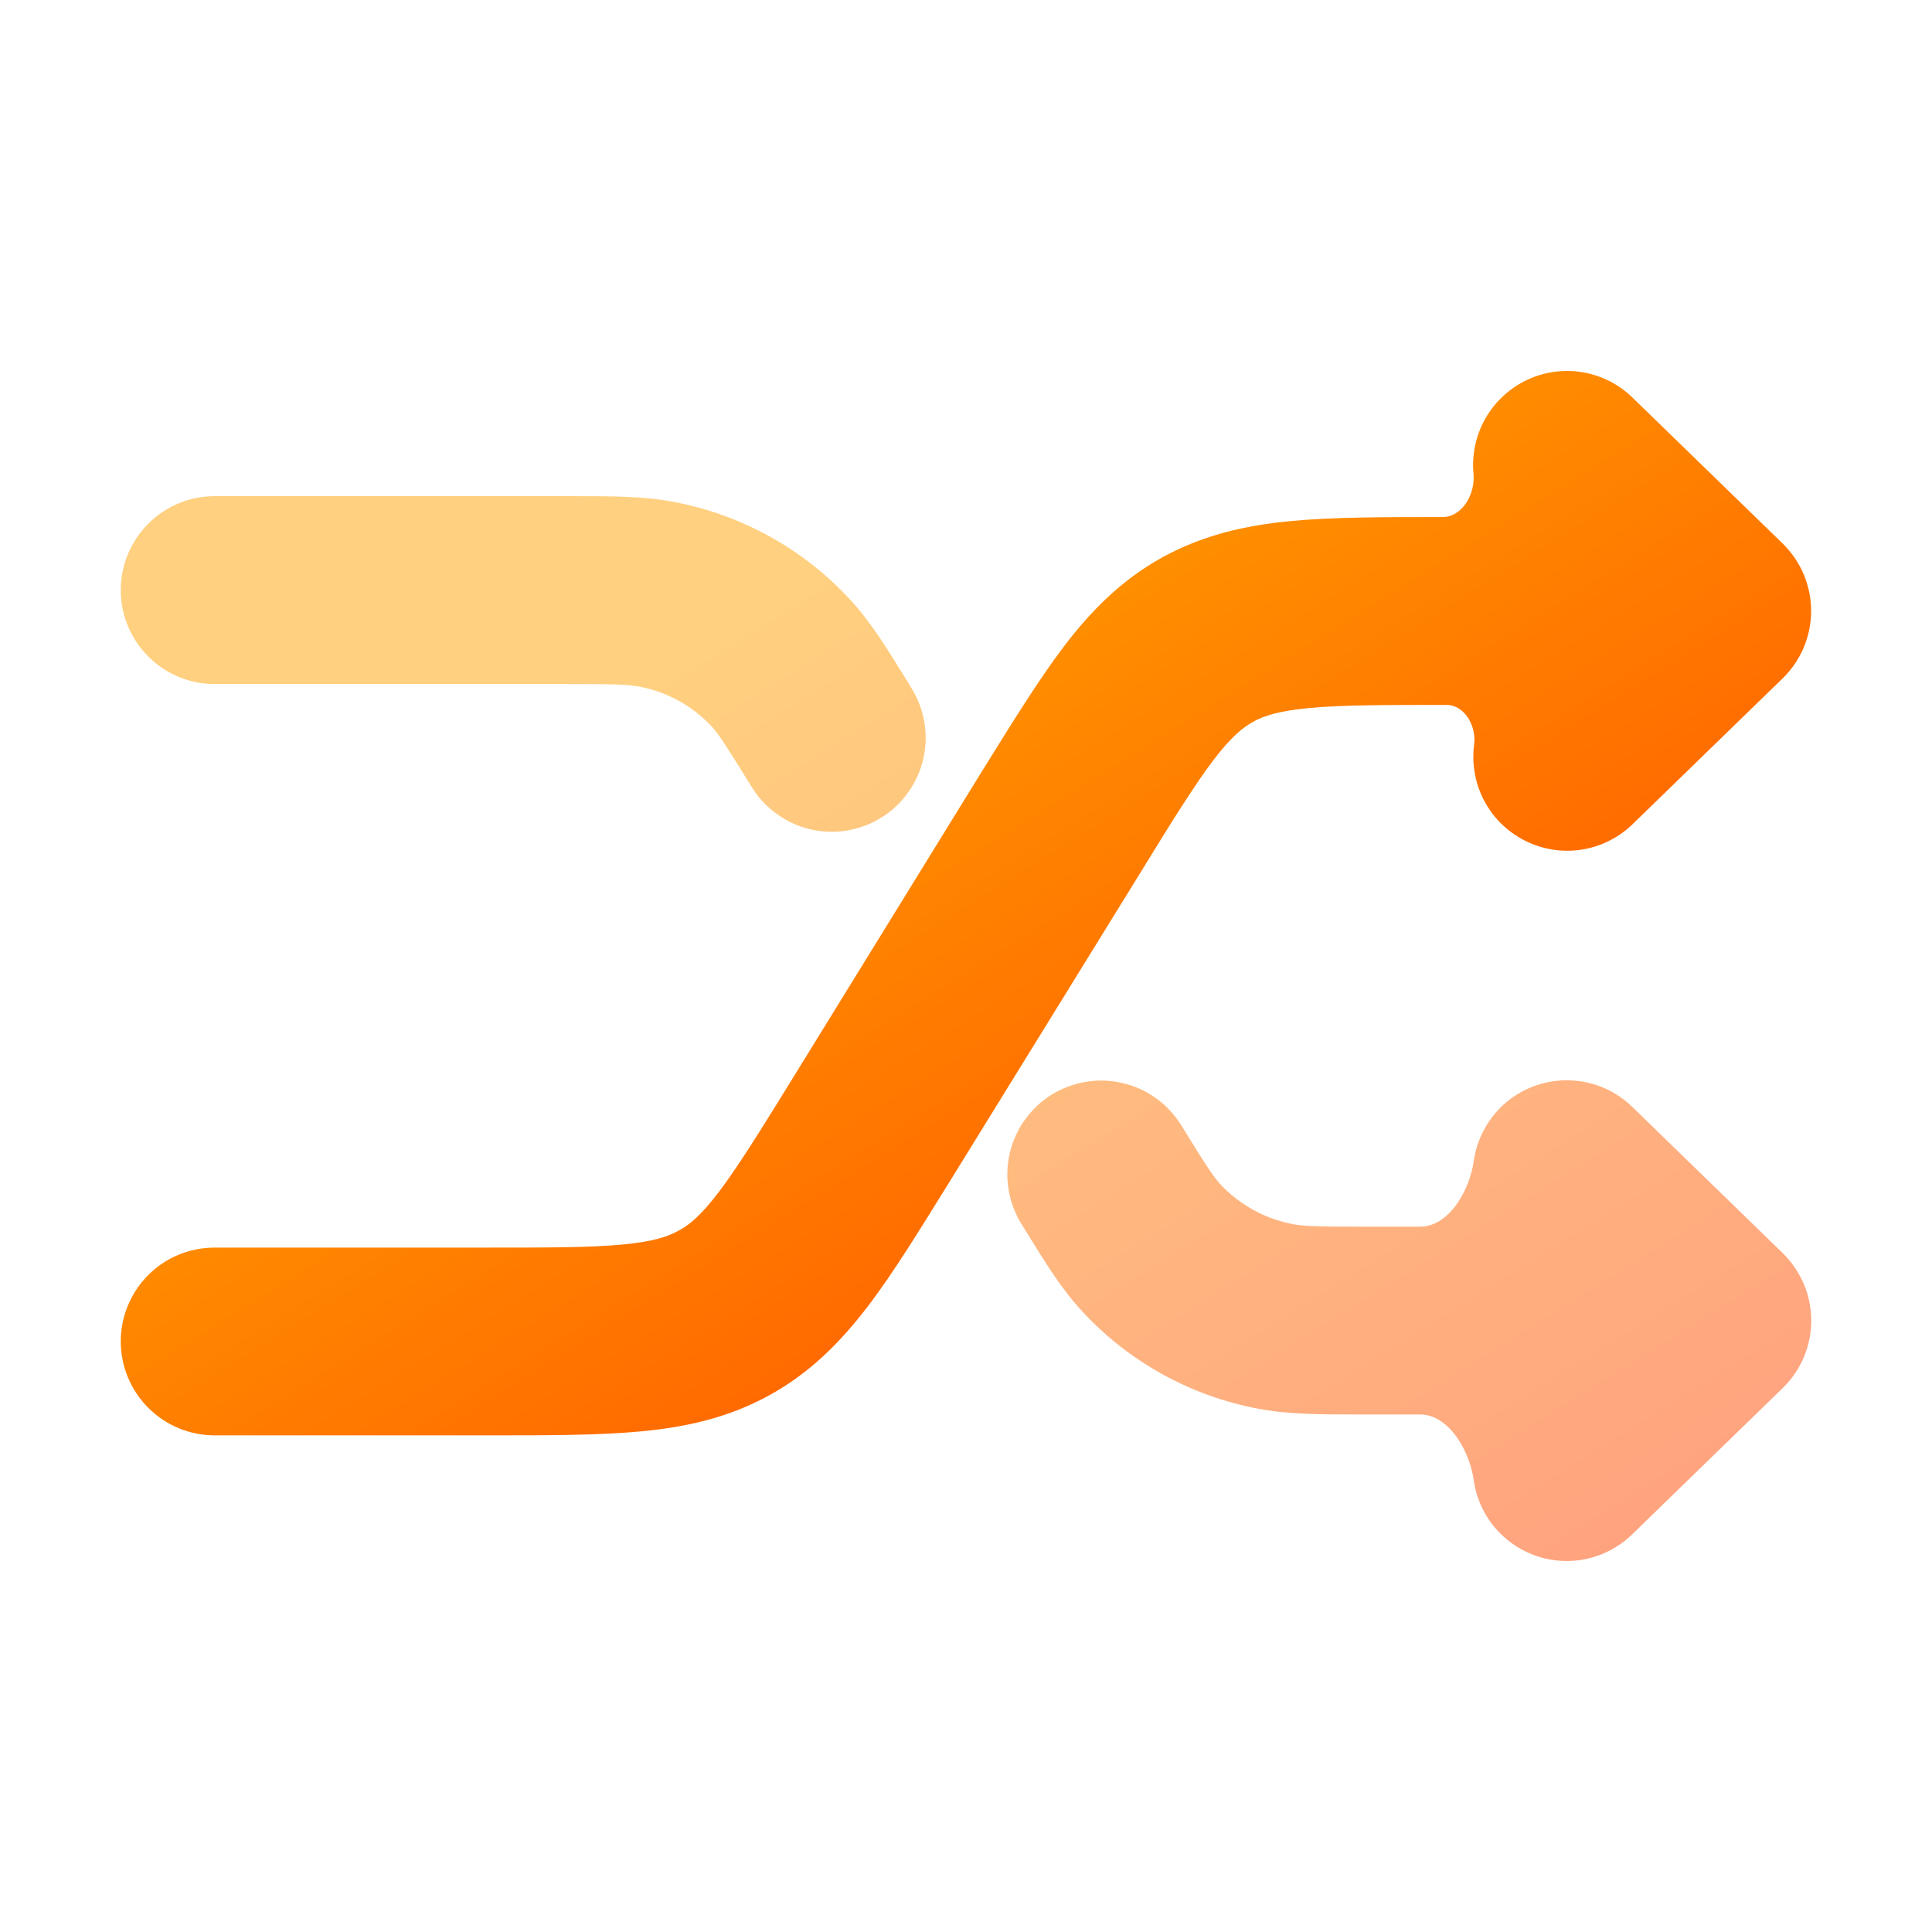
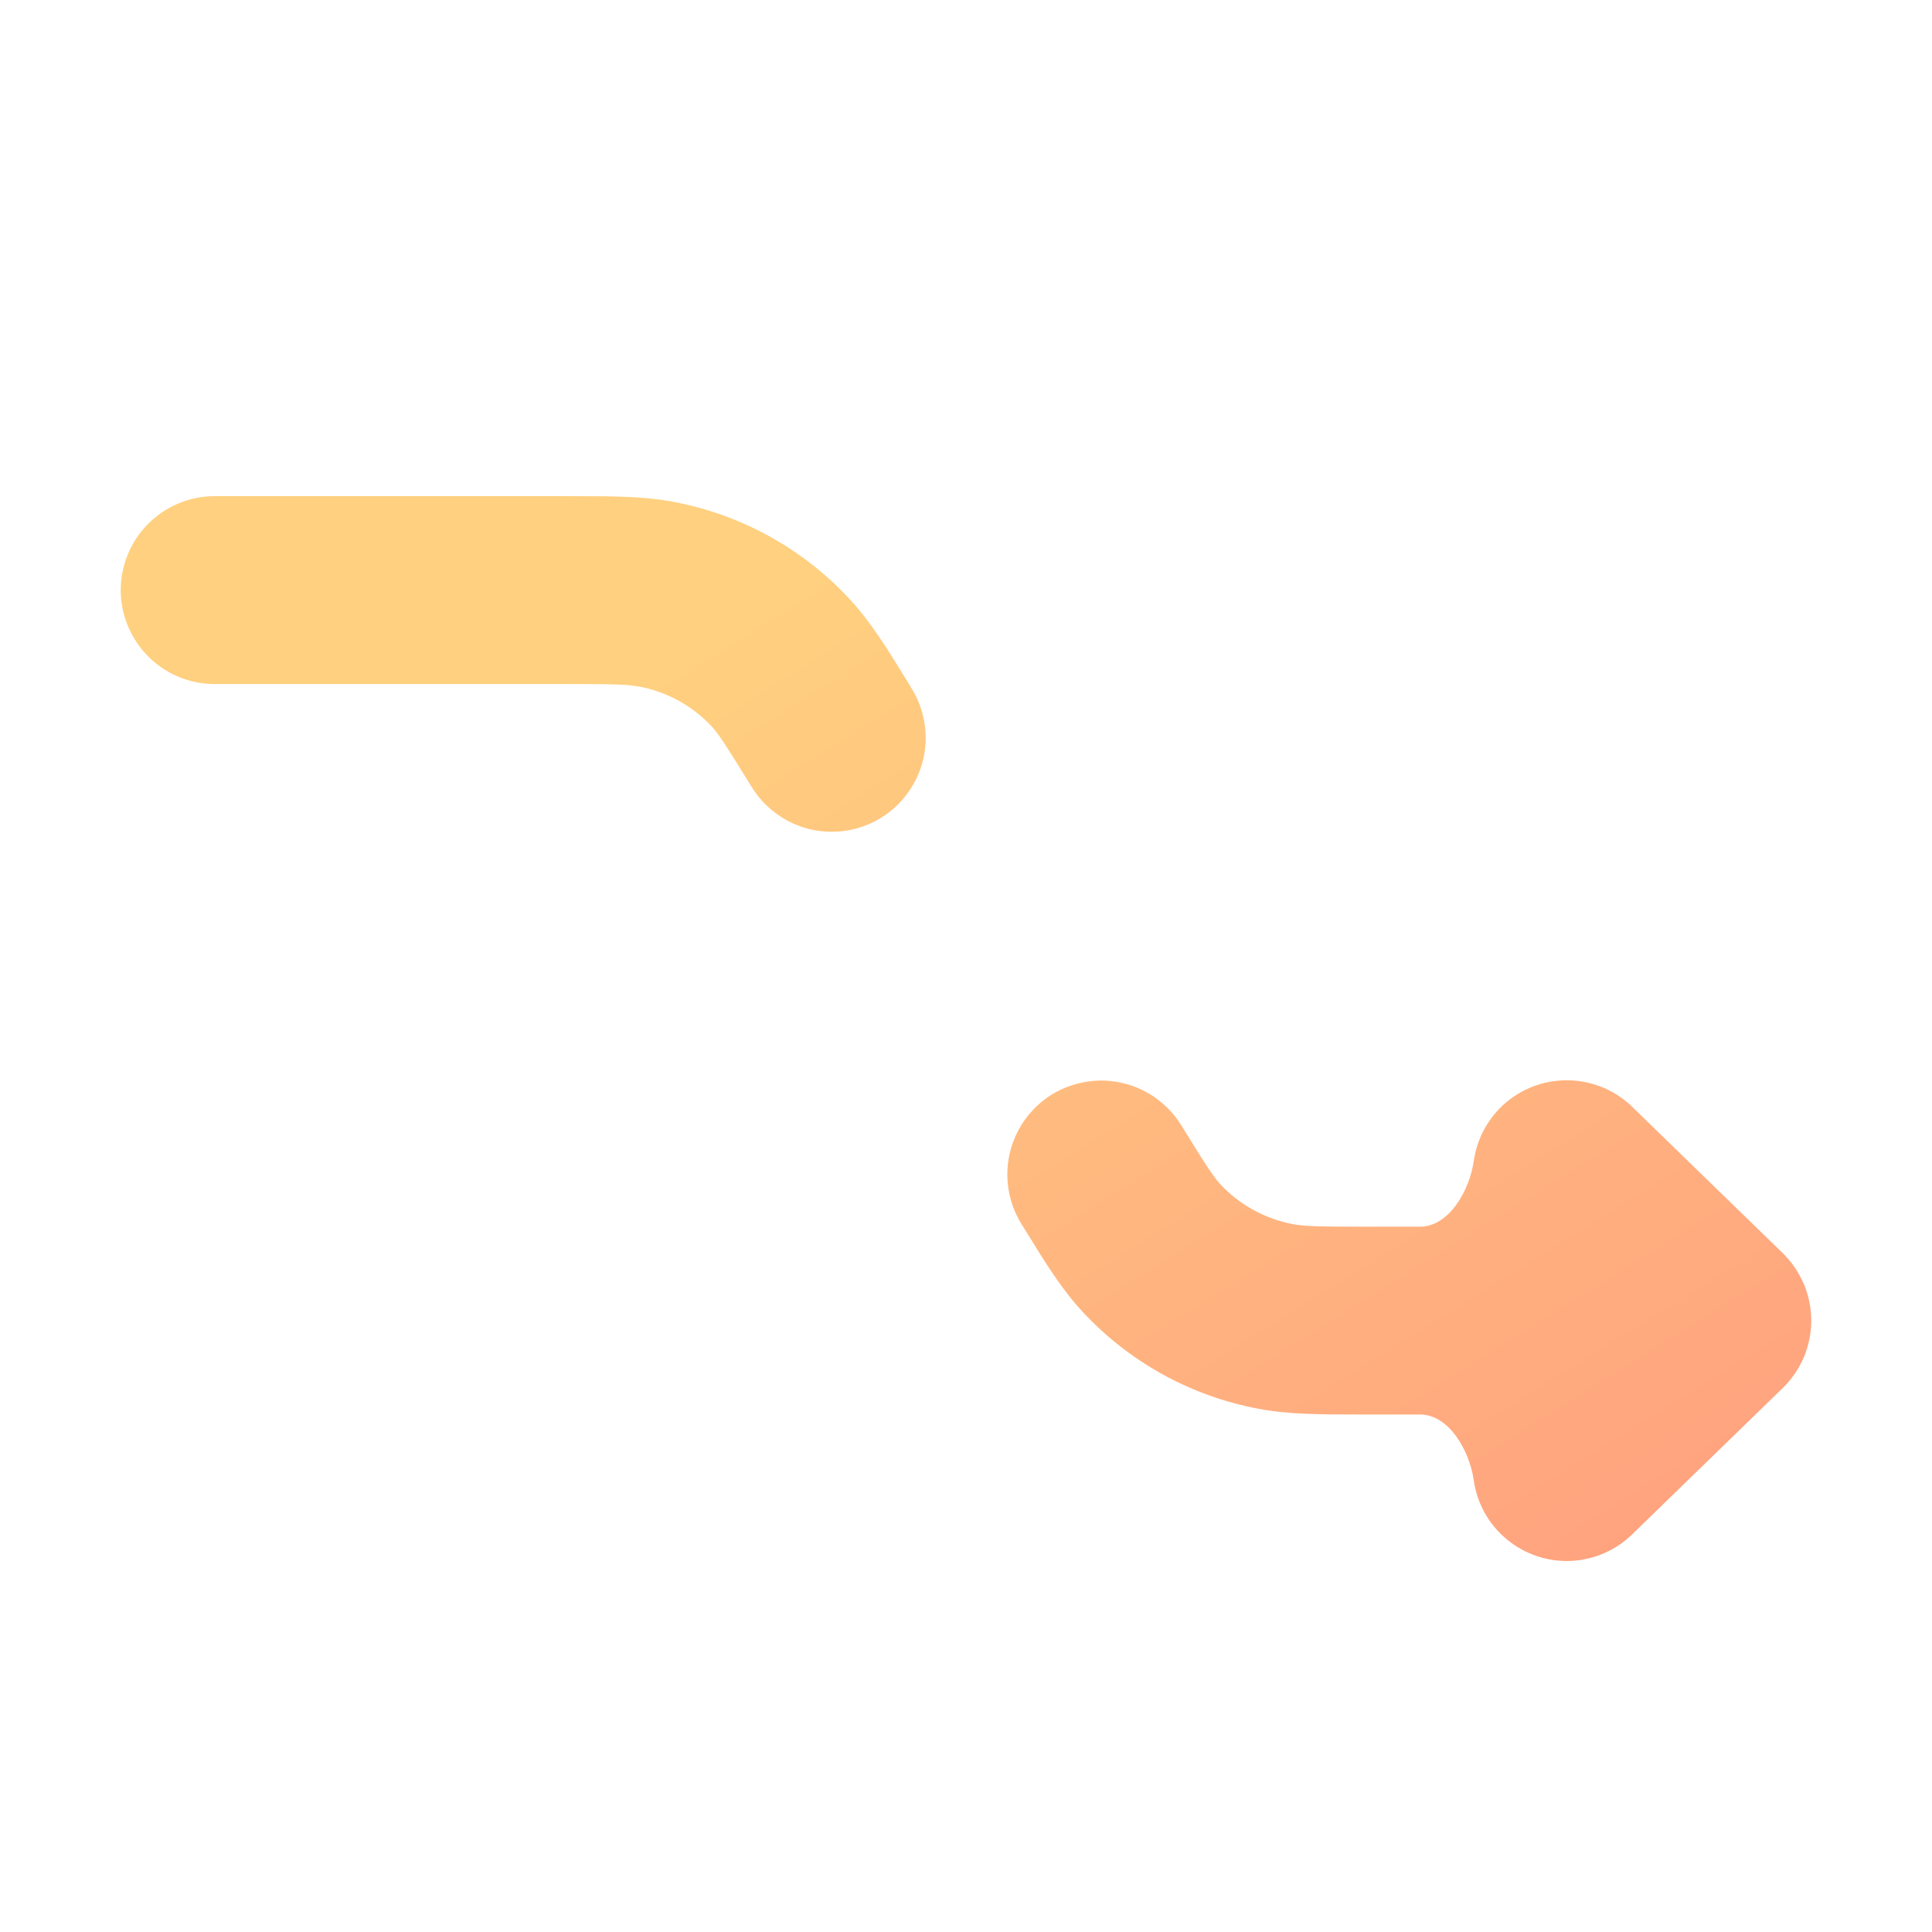
<svg xmlns="http://www.w3.org/2000/svg" width="16" height="16" viewBox="0 0 16 16" fill="none">
-   <path d="M12.42 3.308C12.564 3.16 12.76 3.075 12.966 3.072C13.172 3.069 13.371 3.148 13.519 3.292L14.764 4.502C14.838 4.575 14.897 4.661 14.938 4.757C14.978 4.853 14.999 4.956 14.999 5.06C14.999 5.164 14.978 5.266 14.938 5.362C14.897 5.458 14.838 5.545 14.764 5.617L13.519 6.827C13.381 6.96 13.199 7.038 13.008 7.045C12.816 7.052 12.629 6.988 12.481 6.865C12.334 6.743 12.237 6.57 12.21 6.381C12.199 6.308 12.199 6.235 12.208 6.163C12.228 6.015 12.13 5.838 11.98 5.838V5.838C11.45 5.838 11.105 5.838 10.839 5.864C10.588 5.888 10.466 5.928 10.379 5.977C10.292 6.025 10.197 6.101 10.049 6.295C9.892 6.503 9.714 6.787 9.442 7.231L7.865 9.785C7.614 10.189 7.399 10.541 7.189 10.816C6.963 11.112 6.712 11.367 6.371 11.555C6.031 11.742 5.68 11.819 5.308 11.854C4.959 11.887 4.54 11.887 4.053 11.887H1.778C1.571 11.887 1.374 11.805 1.228 11.659C1.082 11.513 1 11.316 1 11.109C1 10.903 1.082 10.705 1.228 10.559C1.374 10.413 1.571 10.332 1.778 10.332H4.02C4.55 10.332 4.895 10.332 5.161 10.306C5.413 10.282 5.534 10.24 5.621 10.191C5.708 10.145 5.804 10.067 5.951 9.874C6.108 9.667 6.286 9.382 6.559 8.939L8.135 6.383C8.386 5.979 8.602 5.629 8.811 5.353C9.037 5.057 9.288 4.802 9.629 4.614C9.969 4.428 10.32 4.35 10.692 4.315C11.041 4.282 11.46 4.282 11.947 4.282V4.282C12.111 4.282 12.219 4.088 12.203 3.925C12.198 3.877 12.198 3.828 12.203 3.779C12.219 3.602 12.296 3.435 12.42 3.308Z" fill="url(#paint0_linear_348_101)" />
  <path opacity="0.5" d="M5.288 5.685C5.288 5.685 5.288 5.686 5.288 5.686C5.2 5.668 5.094 5.665 4.683 5.665H1.778C1.571 5.665 1.374 5.583 1.228 5.437C1.082 5.291 1 5.093 1 4.887C1 4.681 1.082 4.483 1.228 4.337C1.374 4.191 1.571 4.109 1.778 4.109H4.742C5.066 4.109 5.328 4.109 5.577 4.156C6.137 4.261 6.648 4.543 7.035 4.96C7.208 5.146 7.345 5.368 7.511 5.637L7.542 5.689C7.598 5.776 7.636 5.873 7.654 5.975C7.672 6.077 7.67 6.181 7.647 6.282C7.624 6.383 7.581 6.478 7.521 6.562C7.461 6.647 7.385 6.718 7.297 6.772C7.209 6.827 7.111 6.863 7.009 6.879C6.906 6.895 6.802 6.89 6.702 6.866C6.601 6.841 6.507 6.796 6.424 6.734C6.341 6.673 6.271 6.595 6.218 6.506C6.005 6.16 5.95 6.078 5.894 6.016C5.733 5.844 5.521 5.728 5.289 5.685C5.288 5.685 5.288 5.685 5.288 5.685V5.685ZM8.711 9.064C8.798 9.011 8.895 8.975 8.996 8.959C9.097 8.942 9.2 8.946 9.299 8.97C9.399 8.993 9.492 9.036 9.575 9.096C9.658 9.156 9.728 9.231 9.782 9.318C9.995 9.664 10.05 9.746 10.106 9.807C10.263 9.976 10.474 10.094 10.712 10.139C10.8 10.155 10.905 10.159 11.318 10.159H11.759C12.002 10.159 12.171 9.856 12.205 9.615V9.615C12.232 9.424 12.329 9.25 12.477 9.126C12.626 9.003 12.814 8.939 13.007 8.947C13.2 8.955 13.383 9.034 13.52 9.169L14.765 10.379C14.839 10.452 14.898 10.539 14.939 10.634C14.979 10.73 15 10.833 15 10.937C15 11.041 14.979 11.143 14.939 11.239C14.898 11.335 14.839 11.422 14.765 11.494L13.52 12.704C13.383 12.839 13.2 12.919 13.007 12.927C12.814 12.935 12.626 12.871 12.477 12.747C12.329 12.624 12.232 12.45 12.205 12.259V12.259C12.171 12.018 12.002 11.714 11.759 11.714H11.258C10.934 11.714 10.672 11.714 10.423 11.667C9.863 11.562 9.353 11.281 8.966 10.864C8.792 10.677 8.655 10.455 8.49 10.186L8.458 10.135C8.35 9.959 8.316 9.748 8.363 9.547C8.411 9.346 8.536 9.173 8.711 9.064Z" fill="url(#paint1_linear_348_101)" />
  <defs>
    <linearGradient id="paint0_linear_348_101" x1="14.999" y1="11.887" x2="8.416" y2="1.316" gradientUnits="userSpaceOnUse">
      <stop stop-color="#FF4000" />
      <stop offset="0.905" stop-color="#FFA200" />
    </linearGradient>
    <linearGradient id="paint1_linear_348_101" x1="15" y1="12.927" x2="8.414" y2="2.354" gradientUnits="userSpaceOnUse">
      <stop stop-color="#FF4000" />
      <stop offset="0.905" stop-color="#FFA200" />
    </linearGradient>
  </defs>
</svg>